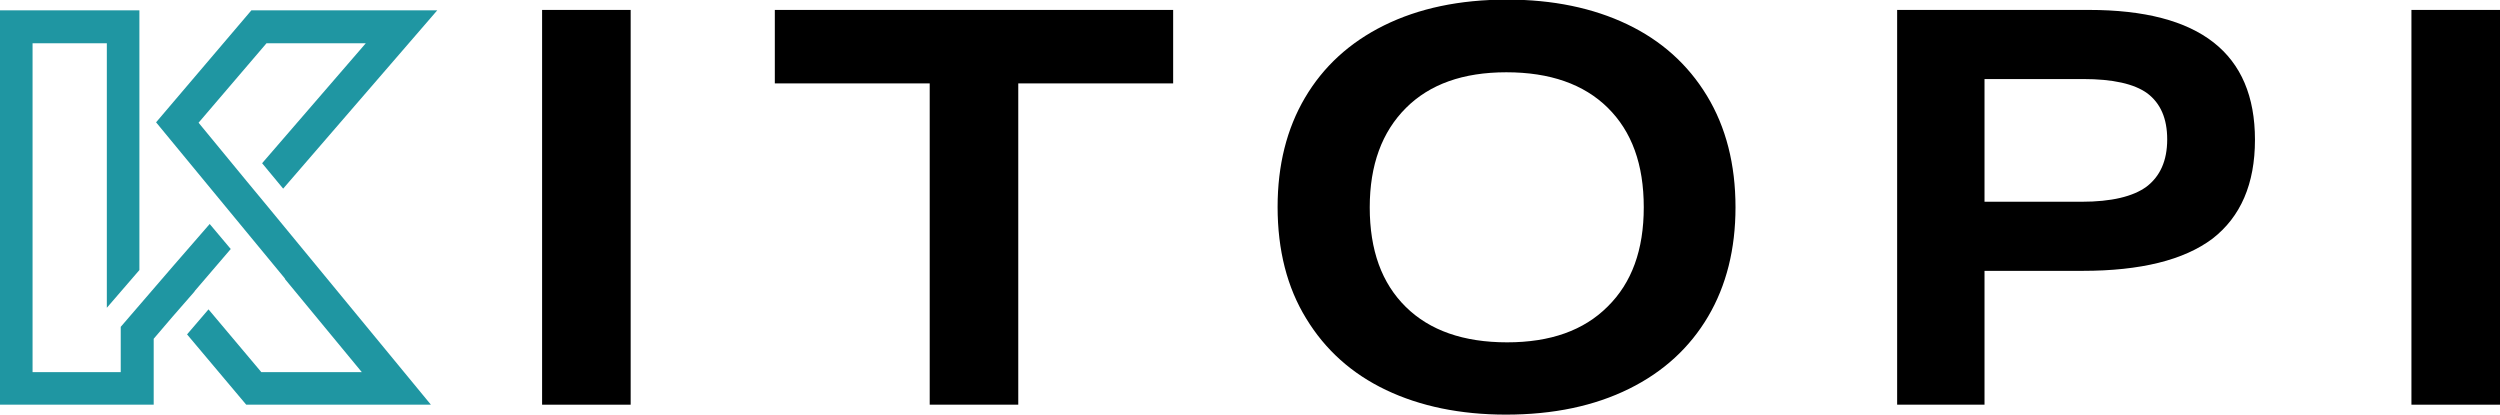
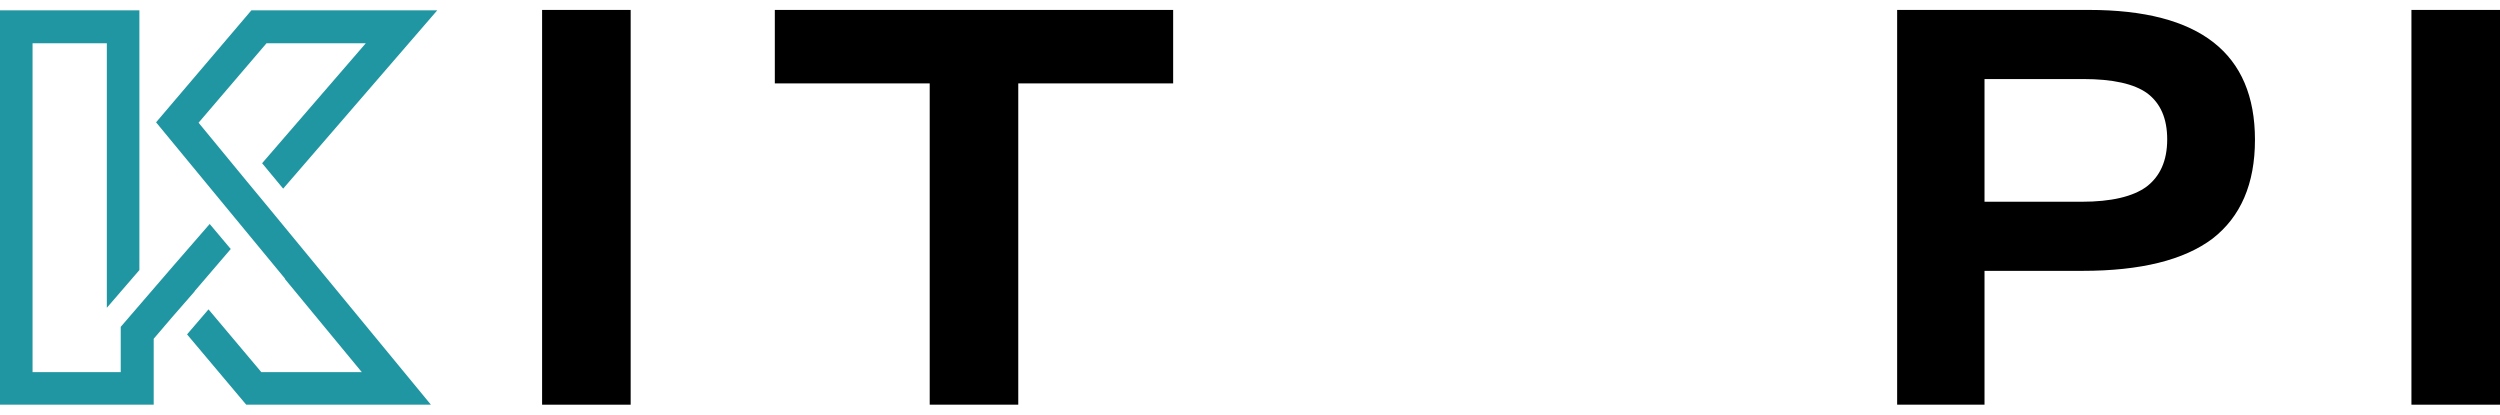
<svg xmlns="http://www.w3.org/2000/svg" version="1.1" x="0px" y="0px" viewBox="0 0 629.5 104.4" style="enable-background:new 0 0 629.5 104.4;" xml:space="preserve">
  <style type="text/css">
	.st0{display:none;}
	.st1{display:inline;fill:#010101;}
	.st2{fill:#1F96A2;}
	.st3{display:inline;}
	.st4{fill:none;}
</style>
  <g id="Layer_3" class="st0">
    <rect x="-230.3" y="-68" class="st1" width="862" height="864.4" />
    <rect x="-1501.1" y="-68" class="st1" width="862" height="864.4" />
    <rect x="-1501.1" y="-1163.2" class="st1" width="862" height="864.4" />
    <rect x="-3810.3" y="-68" class="st1" width="862" height="864.4" />
    <rect x="-3810.3" y="-1163.2" class="st1" width="862" height="864.4" />
    <rect x="-2694.4" y="-68" class="st1" width="862" height="864.4" />
    <rect x="-2694.4" y="-1163.2" class="st1" width="862" height="864.4" />
-     <rect x="-230.3" y="-1163.2" class="st1" width="862" height="864.4" />
  </g>
  <g id="Layer_1">
    <g>
      <g>
        <g>
          <g>
            <g>
              <path d="M136.5,101.9V2.5h22.3v99.4H136.5z" />
              <path d="M234.1,101.9V21h-39V2.5h100.3V21h-39v80.9H234.1z" />
-               <path d="M437,52.2c0,10.5-2.3,19.7-6.9,27.5c-4.6,7.8-11.2,13.9-19.9,18.2c-8.7,4.3-19,6.5-31,6.5c-11.5,0-21.6-2.1-30.2-6.2        c-8.6-4.1-15.3-10.1-20.1-18c-4.8-7.8-7.2-17.2-7.2-28.1c0-10.5,2.3-19.7,6.9-27.5c4.6-7.8,11.2-13.9,19.9-18.2        c8.7-4.3,19-6.5,31-6.5c11.5,0,21.6,2.1,30.2,6.2c8.6,4.1,15.3,10.1,20.1,18C434.6,32,437,41.4,437,52.2z M413.9,52.2        c0-10.8-3-19.1-9.1-25.1c-6-5.9-14.5-8.9-25.5-8.9c-10.9,0-19.3,3-25.3,9c-6,6-9.1,14.3-9.1,25c0,10.8,3,19.1,9.1,25.1        c6,5.9,14.5,8.9,25.5,8.9c10.9,0,19.3-3,25.3-9C410.9,71.2,413.9,62.9,413.9,52.2z" />
-               <path d="M477.7,101.9V2.5H526c27.9,0,41.8,10.9,41.8,32.7c0,11.1-3.6,19.4-10.7,24.9c-7.2,5.4-18.1,8.1-32.7,8.1h-24.7v33.7        H477.7z M524.2,50.8c7.4,0,12.9-1.3,16.3-3.8c3.4-2.6,5.2-6.5,5.2-11.9c0-5.3-1.7-9.1-5-11.6c-3.3-2.4-8.7-3.6-16.2-3.6h-24.8        v30.9H524.2z" />
+               <path d="M477.7,101.9V2.5H526c27.9,0,41.8,10.9,41.8,32.7c0,11.1-3.6,19.4-10.7,24.9c-7.2,5.4-18.1,8.1-32.7,8.1h-24.7v33.7        H477.7z M524.2,50.8c7.4,0,12.9-1.3,16.3-3.8c3.4-2.6,5.2-6.5,5.2-11.9c0-5.3-1.7-9.1-5-11.6c-3.3-2.4-8.7-3.6-16.2-3.6h-24.8        v30.9H524.2" />
              <path d="M607.2,101.9V2.5h22.3v99.4H607.2z" />
            </g>
          </g>
          <g>
            <g>
              <polygon class="st2" points="67.4,52 62.1,45.6 62.1,45.6 50,30.9 67.1,10.9 92.1,10.9 66,41.1 71.3,47.5 110.1,2.6 63.3,2.6         39.3,30.8 56.7,51.9 56.7,51.9 71.8,70.2 71.7,70.2 91.1,93.7 65.8,93.7 52.5,77.9 47.1,84.2 62,101.9 108.5,101.9 67.4,52               " />
            </g>
            <polygon class="st2" points="58.1,62.7 52.8,56.4 43.5,67.1 43.5,67.1 30.4,82.3 30.4,93.7 8.2,93.7 8.2,10.9 26.9,10.9        26.9,77.5 35.1,68 35.1,2.6 0,2.6 0,101.9 38.7,101.9 38.7,85.3 43.4,79.8 43.4,79.8 48.9,73.5 48.9,73.5 49.1,73.2      " />
          </g>
        </g>
      </g>
      <g class="st0">
        <g class="st3">
          <g>
            <g>
              <polygon class="st4" points="67.4,151.3 62.1,144.9 62.1,144.9 50,130.2 67.1,110.2 92.1,110.2 66,140.4 71.3,146.8         110.1,101.9 63.3,101.9 39.3,130.1 56.7,151.2 56.7,151.2 71.8,169.5 71.7,169.5 91.1,193 65.8,193 52.5,177.2 47.1,183.5         62,201.2 108.5,201.2 67.4,151.3       " />
            </g>
            <polygon class="st4" points="58.1,162 52.8,155.7 43.5,166.4 43.5,166.4 30.4,181.6 30.4,193 8.2,193 8.2,110.2 26.9,110.2        26.9,176.8 35.1,167.3 35.1,101.9 0,101.9 0,201.2 38.7,201.2 38.7,184.6 43.4,179.1 43.4,179.1 48.9,172.8 48.9,172.8        49.1,172.4      " />
          </g>
        </g>
      </g>
      <g class="st0">
        <g class="st3">
          <g>
            <g>
              <polygon class="st4" points="67.4,-47.3 62.1,-53.7 62.1,-53.7 50,-68.4 67.1,-88.4 92.1,-88.4 66,-58.2 71.3,-51.8         110.1,-96.6 63.3,-96.6 39.3,-68.5 56.7,-47.4 56.7,-47.4 71.8,-29.1 71.7,-29.1 91.1,-5.6 65.8,-5.6 52.5,-21.4 47.1,-15.1         62,2.6 108.5,2.6 67.4,-47.3       " />
            </g>
            <polygon class="st4" points="58.1,-36.5 52.8,-42.9 43.5,-32.2 43.5,-32.2 30.4,-17 30.4,-5.6 8.2,-5.6 8.2,-88.4 26.9,-88.4        26.9,-21.8 35.1,-31.3 35.1,-96.6 0,-96.6 0,2.6 38.7,2.6 38.7,-14 43.4,-19.5 43.4,-19.5 48.9,-25.8 48.9,-25.8 49.1,-26.1             " />
          </g>
        </g>
      </g>
      <g class="st0">
        <g class="st3">
          <g>
            <g>
              <polygon class="st4" points="-42.7,52.1 -48,45.6 -48,45.7 -60.1,30.9 -43,10.9 -17.9,10.9 -44.1,41.2 -38.8,47.6 0,2.7         -46.8,2.7 -70.8,30.8 -53.4,52 -53.4,52 -38.3,70.2 -38.3,70.3 -19,93.8 -44.2,93.8 -57.6,77.9 -63,84.2 -48.1,102 -1.6,102         -42.7,52.1       " />
            </g>
            <polygon class="st4" points="-52,62.8 -57.3,56.4 -66.6,67.2 -66.6,67.2 -79.6,82.4 -79.6,93.8 -101.9,93.8 -101.9,10.9        -83.2,10.9 -83.2,77.5 -75,68 -75,2.7 -110.1,2.7 -110.1,102 -71.4,102 -71.4,85.4 -66.7,79.8 -66.7,79.9 -61.2,73.5        -61.2,73.5 -60.9,73.2      " />
          </g>
        </g>
      </g>
      <g class="st0">
        <g class="st3">
          <g>
            <g>
              <polygon class="st4" points="696.9,52.1 691.6,45.6 691.6,45.7 679.5,30.9 696.6,10.9 721.6,10.9 695.5,41.2 700.8,47.6         739.6,2.7 692.8,2.7 668.8,30.8 686.2,52 686.2,52 701.3,70.2 701.2,70.3 720.6,93.8 695.3,93.8 682,77.9 676.6,84.2         691.5,102 738,102 696.9,52.1       " />
            </g>
-             <polygon class="st4" points="687.6,62.8 682.3,56.4 673,67.2 673,67.2 659.9,82.4 659.9,93.8 637.7,93.8 637.7,10.9        656.4,10.9 656.4,77.5 664.6,68 664.6,2.7 629.5,2.7 629.5,102 668.1,102 668.1,85.4 672.9,79.8 672.9,79.9 678.3,73.5        678.3,73.5 678.6,73.2      " />
          </g>
        </g>
      </g>
    </g>
    <g>
	</g>
    <g>
	</g>
    <g>
	</g>
    <g>
	</g>
  </g>
</svg>